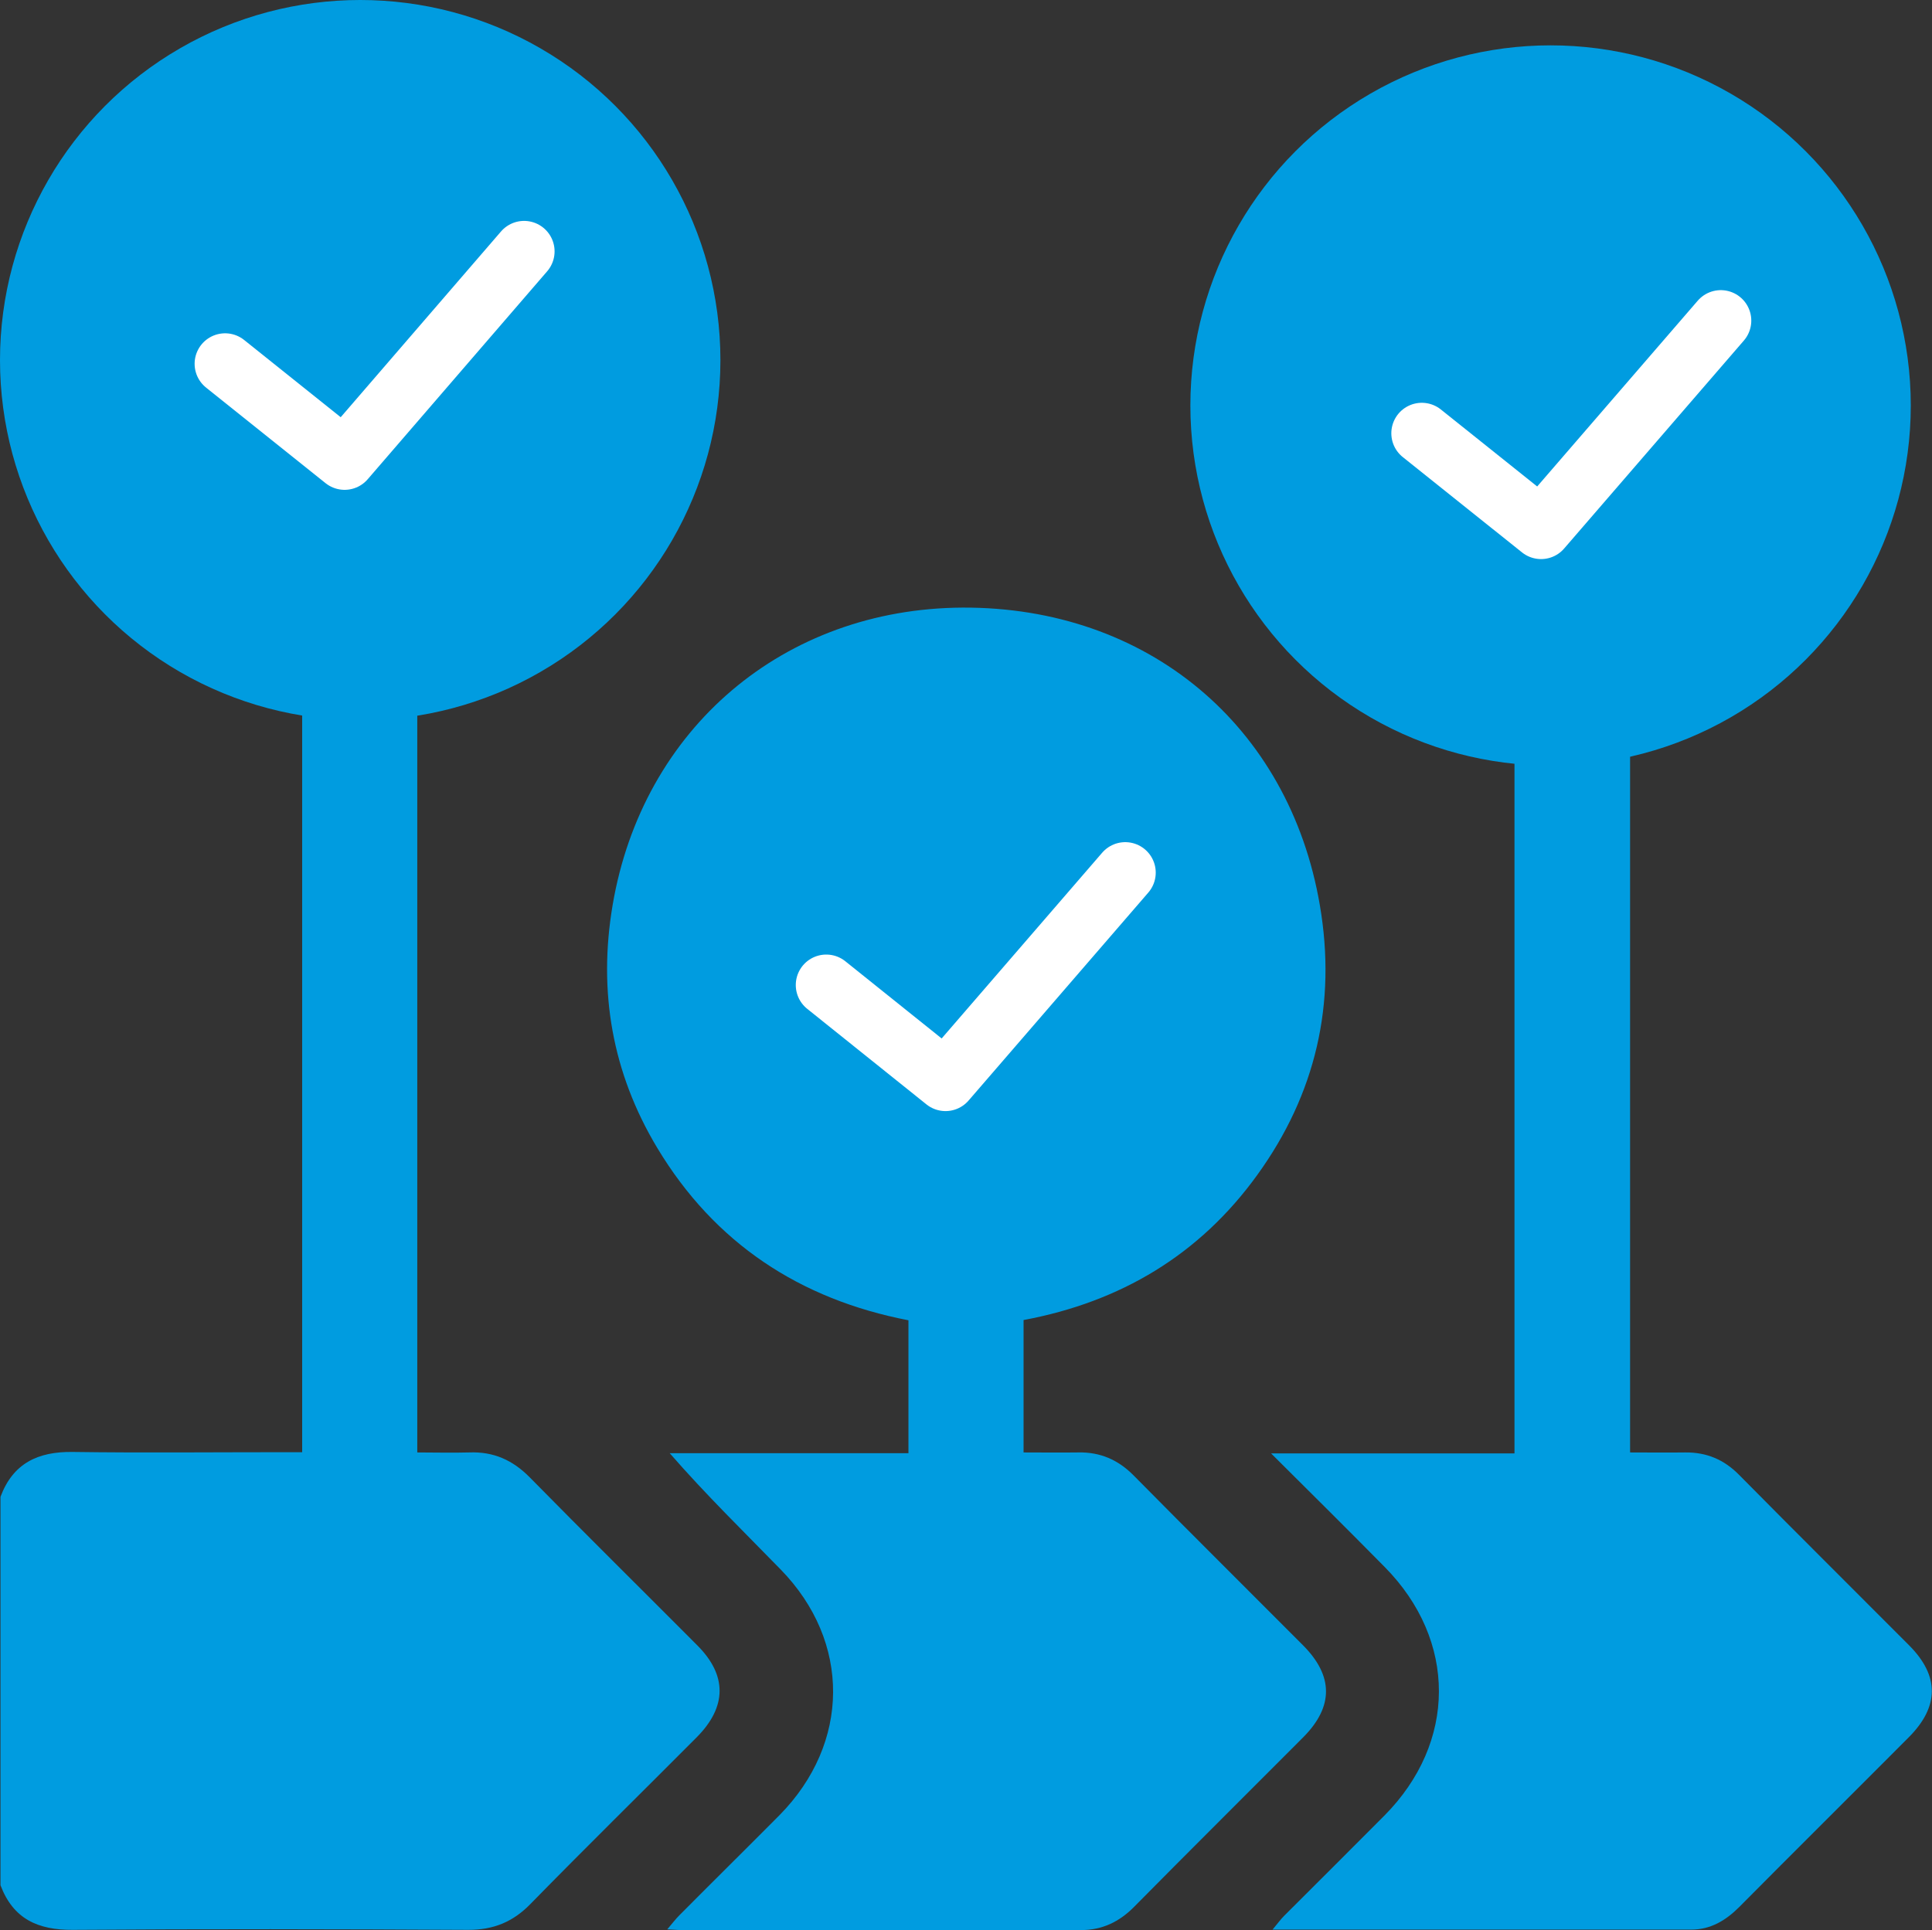
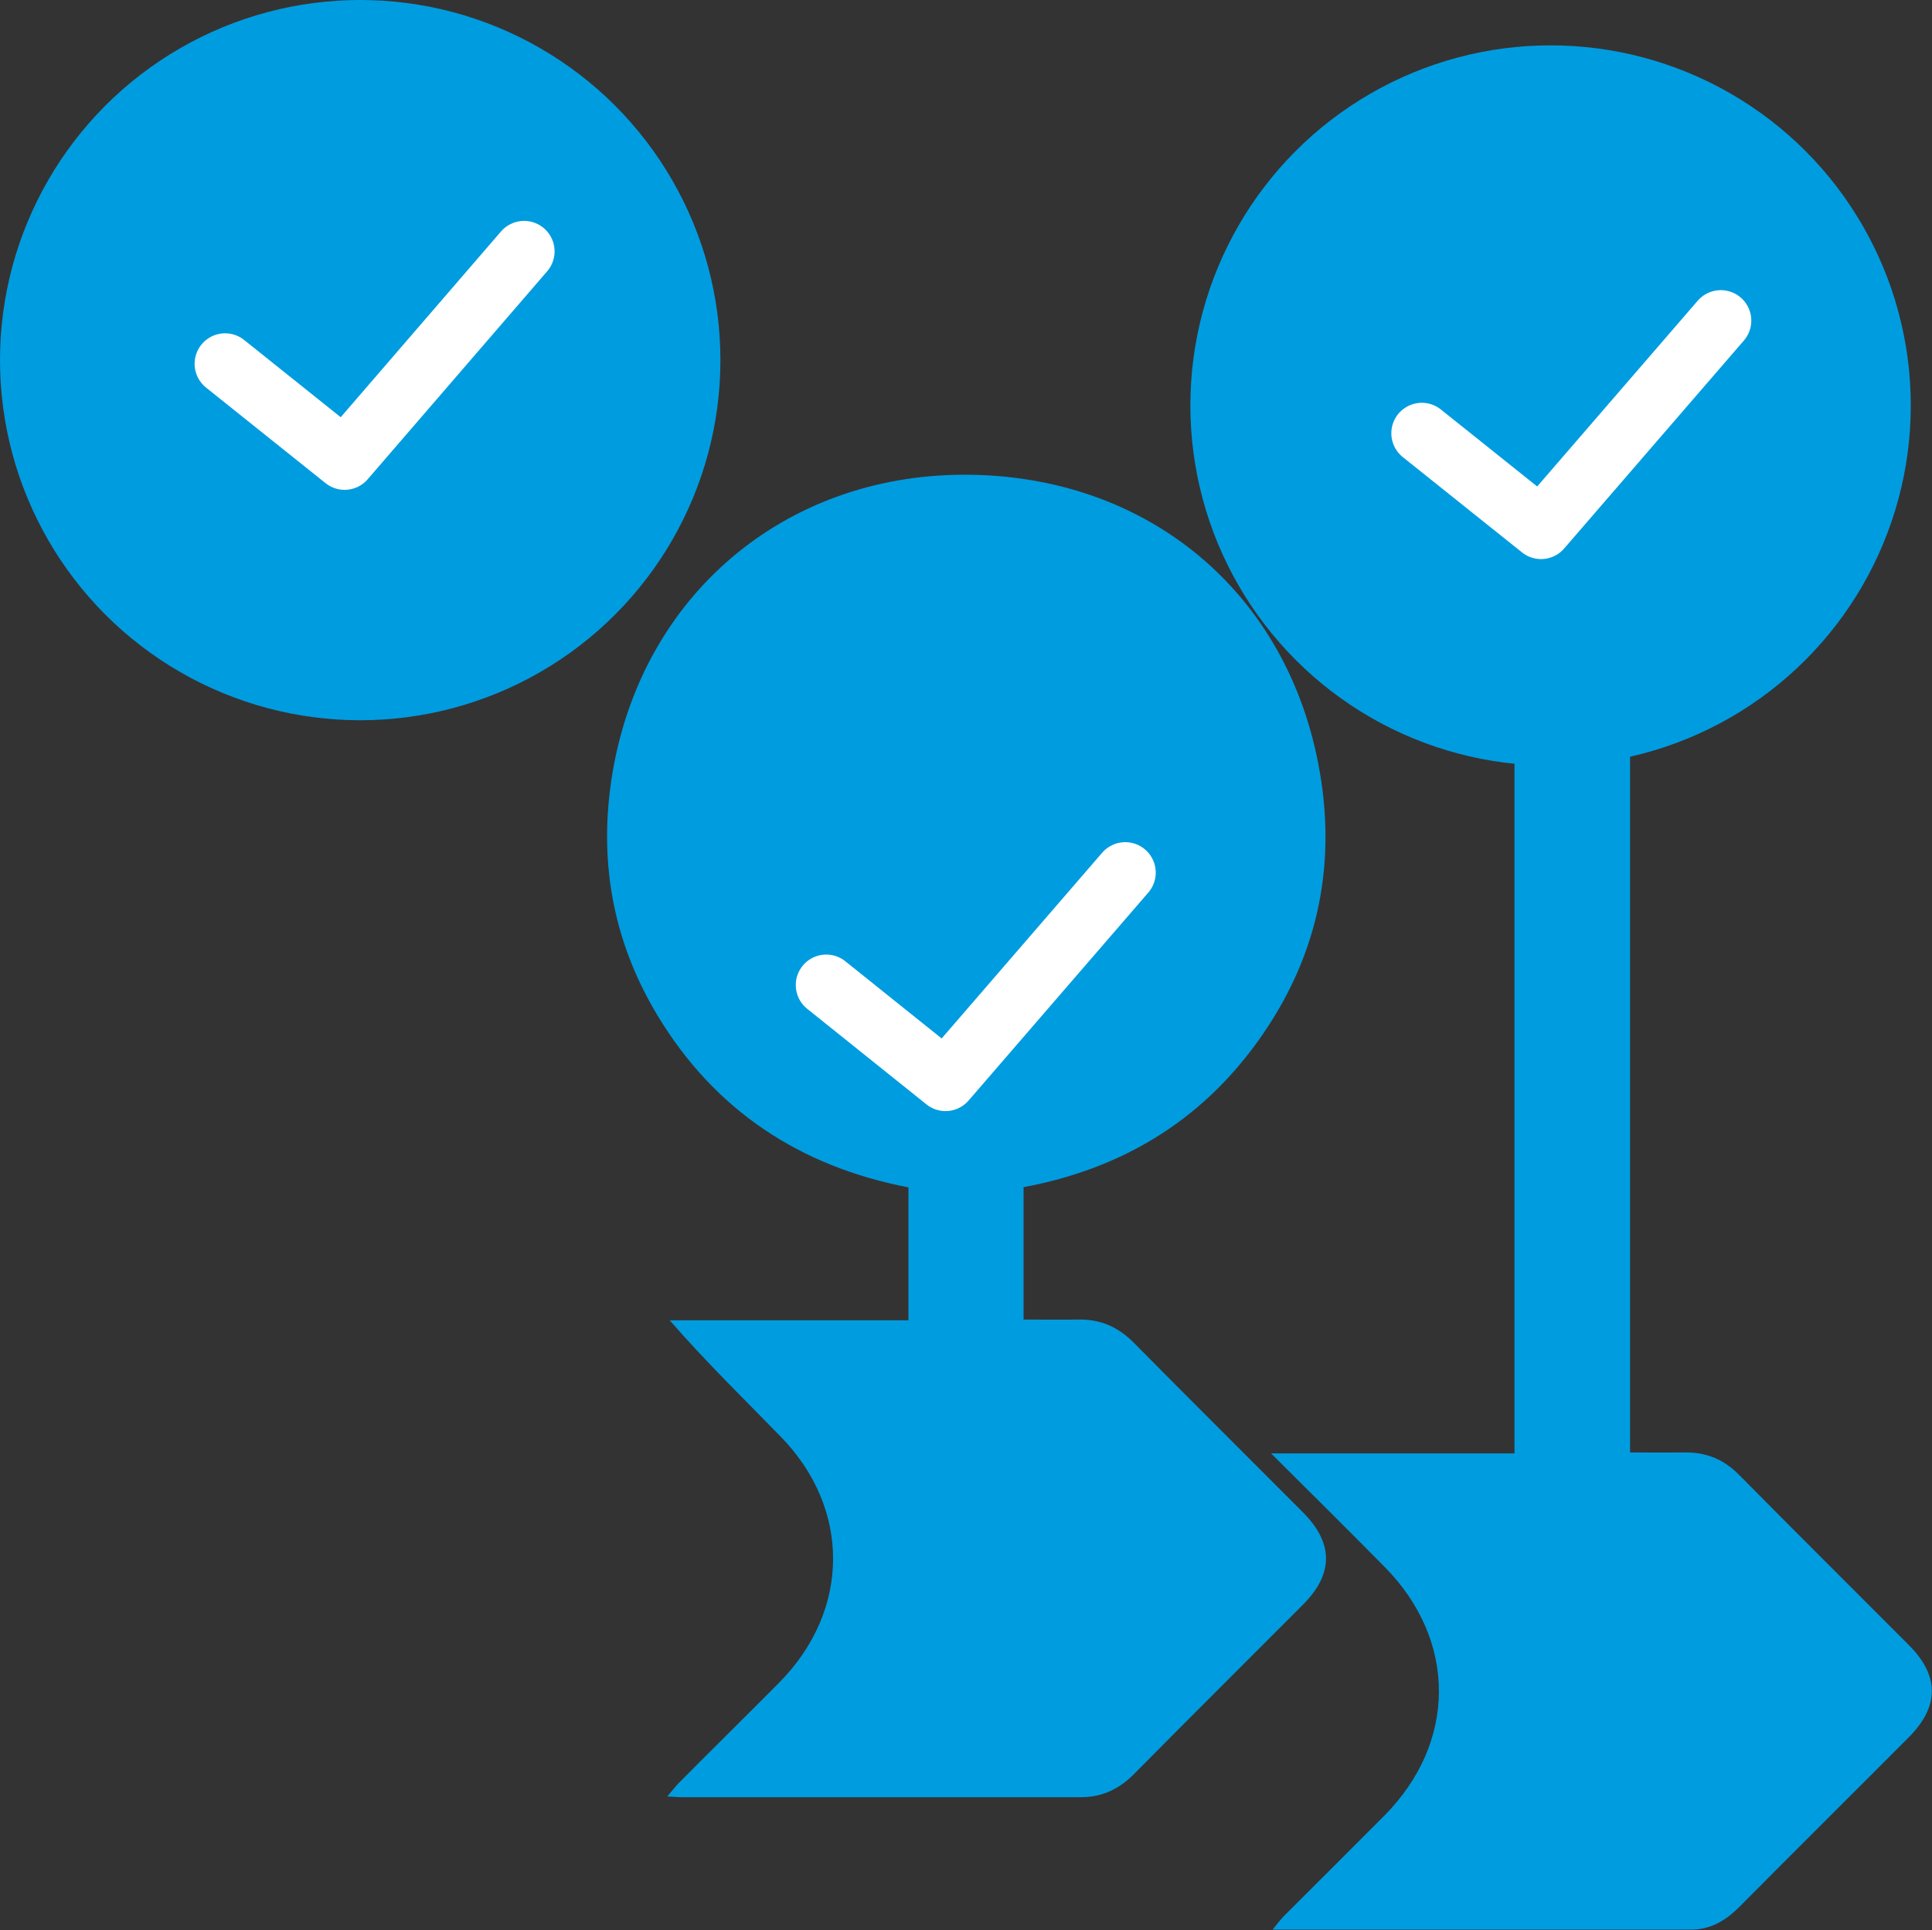
<svg xmlns="http://www.w3.org/2000/svg" id="_图层_2" data-name="图层 2" viewBox="0 0 79.22 79.17">
  <rect x="0" y="0" width="79.22" height="79.17" fill="#333333" stroke="none" />
  <defs>
    <style>
      .cls-1 {
        fill: none;
        stroke: #fff;
        stroke-linecap: round;
        stroke-linejoin: round;
        stroke-width: 2.5px;
      }

      .cls-2 {
        fill: #009ce0;
        stroke-width: 0px;
      }
    </style>
  </defs>
  <g id="_图层_2-2" data-name="图层 2">
    <g>
-       <path class="cls-2" d="m28.6,67.49c-2.29-2.3-4.6-4.58-6.88-6.9-.7-.71-1.49-1.06-2.48-1.02-.71.02-1.41,0-2.13,0v-30.28c.17-.04.31-.08.46-.12h-5.6c.13.03.27.07.42.1v30.29h-.83c-2.86,0-5.72.03-8.58-.01-1.43-.02-2.45.47-2.96,1.84v15.93c.52,1.38,1.53,1.84,2.96,1.83,5.41-.04,10.82-.03,16.23,0,1.02,0,1.82-.32,2.54-1.06,2.25-2.3,4.55-4.56,6.82-6.84,1.24-1.25,1.25-2.54.02-3.77Z" />
      <path class="cls-2" d="m78.3,67.5c-2.33-2.34-4.67-4.66-6.99-7.01-.62-.63-1.34-.93-2.21-.92-.74.01-1.48,0-2.26,0v-29.46h-4.74v29.5h-9.98c1.65,1.64,3.16,3.14,4.66,4.66,2.97,3.01,2.96,7.2-.02,10.2-1.36,1.37-2.73,2.73-4.1,4.1-.15.15-.27.32-.48.57,5.83,0,11.5,0,17.17,0,.79,0,1.41-.37,1.97-.93,2.3-2.32,4.63-4.63,6.94-6.95,1.26-1.26,1.27-2.52.03-3.77Z" />
-       <path class="cls-2" d="m41.97,54.12v5.45c.77,0,1.51.01,2.24,0,.9-.02,1.64.3,2.28.95,2.3,2.33,4.62,4.63,6.93,6.95,1.26,1.26,1.27,2.52.02,3.78-2.31,2.32-4.63,4.62-6.93,6.95-.61.62-1.31.96-2.19.96-5.46,0-10.93,0-16.39,0-.15,0-.29-.02-.57-.03.22-.26.35-.43.5-.58,1.36-1.37,2.74-2.73,4.1-4.1,2.91-2.95,2.94-7.12.05-10.08-1.51-1.55-3.06-3.06-4.55-4.77,1.62,0,3.24,0,4.87,0s3.24,0,4.92,0v-5.45c-4.45-.86-7.95-3.16-10.3-7.07-1.85-3.08-2.43-6.42-1.83-9.96,1.23-7.25,7.02-12.16,14.35-12.2,7.56-.03,13.39,4.82,14.65,12.21.69,4.03-.17,7.74-2.56,11.05-2.37,3.29-5.62,5.22-9.59,5.96Z" />
+       <path class="cls-2" d="m41.97,54.12c.77,0,1.51.01,2.24,0,.9-.02,1.64.3,2.28.95,2.3,2.33,4.62,4.63,6.93,6.95,1.26,1.26,1.27,2.52.02,3.78-2.31,2.32-4.63,4.62-6.93,6.95-.61.62-1.31.96-2.19.96-5.46,0-10.93,0-16.39,0-.15,0-.29-.02-.57-.03.22-.26.35-.43.5-.58,1.36-1.37,2.74-2.73,4.1-4.1,2.91-2.95,2.94-7.12.05-10.08-1.51-1.55-3.06-3.06-4.55-4.77,1.62,0,3.24,0,4.87,0s3.24,0,4.92,0v-5.45c-4.45-.86-7.95-3.16-10.3-7.07-1.85-3.08-2.43-6.42-1.83-9.96,1.23-7.25,7.02-12.16,14.35-12.2,7.56-.03,13.39,4.82,14.65,12.21.69,4.03-.17,7.74-2.56,11.05-2.37,3.29-5.62,5.22-9.59,5.96Z" />
      <circle class="cls-2" cx="14.77" cy="14.77" r="14.77" />
      <circle class="cls-2" cx="63.58" cy="16.63" r="14.77" />
      <polyline class="cls-1" points="9.23 14.92 14.13 18.84 21.49 10.31" />
      <polyline class="cls-1" points="33.88 40.4 38.77 44.32 46.14 35.79" />
      <polyline class="cls-1" points="58.3 17.77 63.19 21.68 70.56 13.15" />
    </g>
  </g>
</svg>